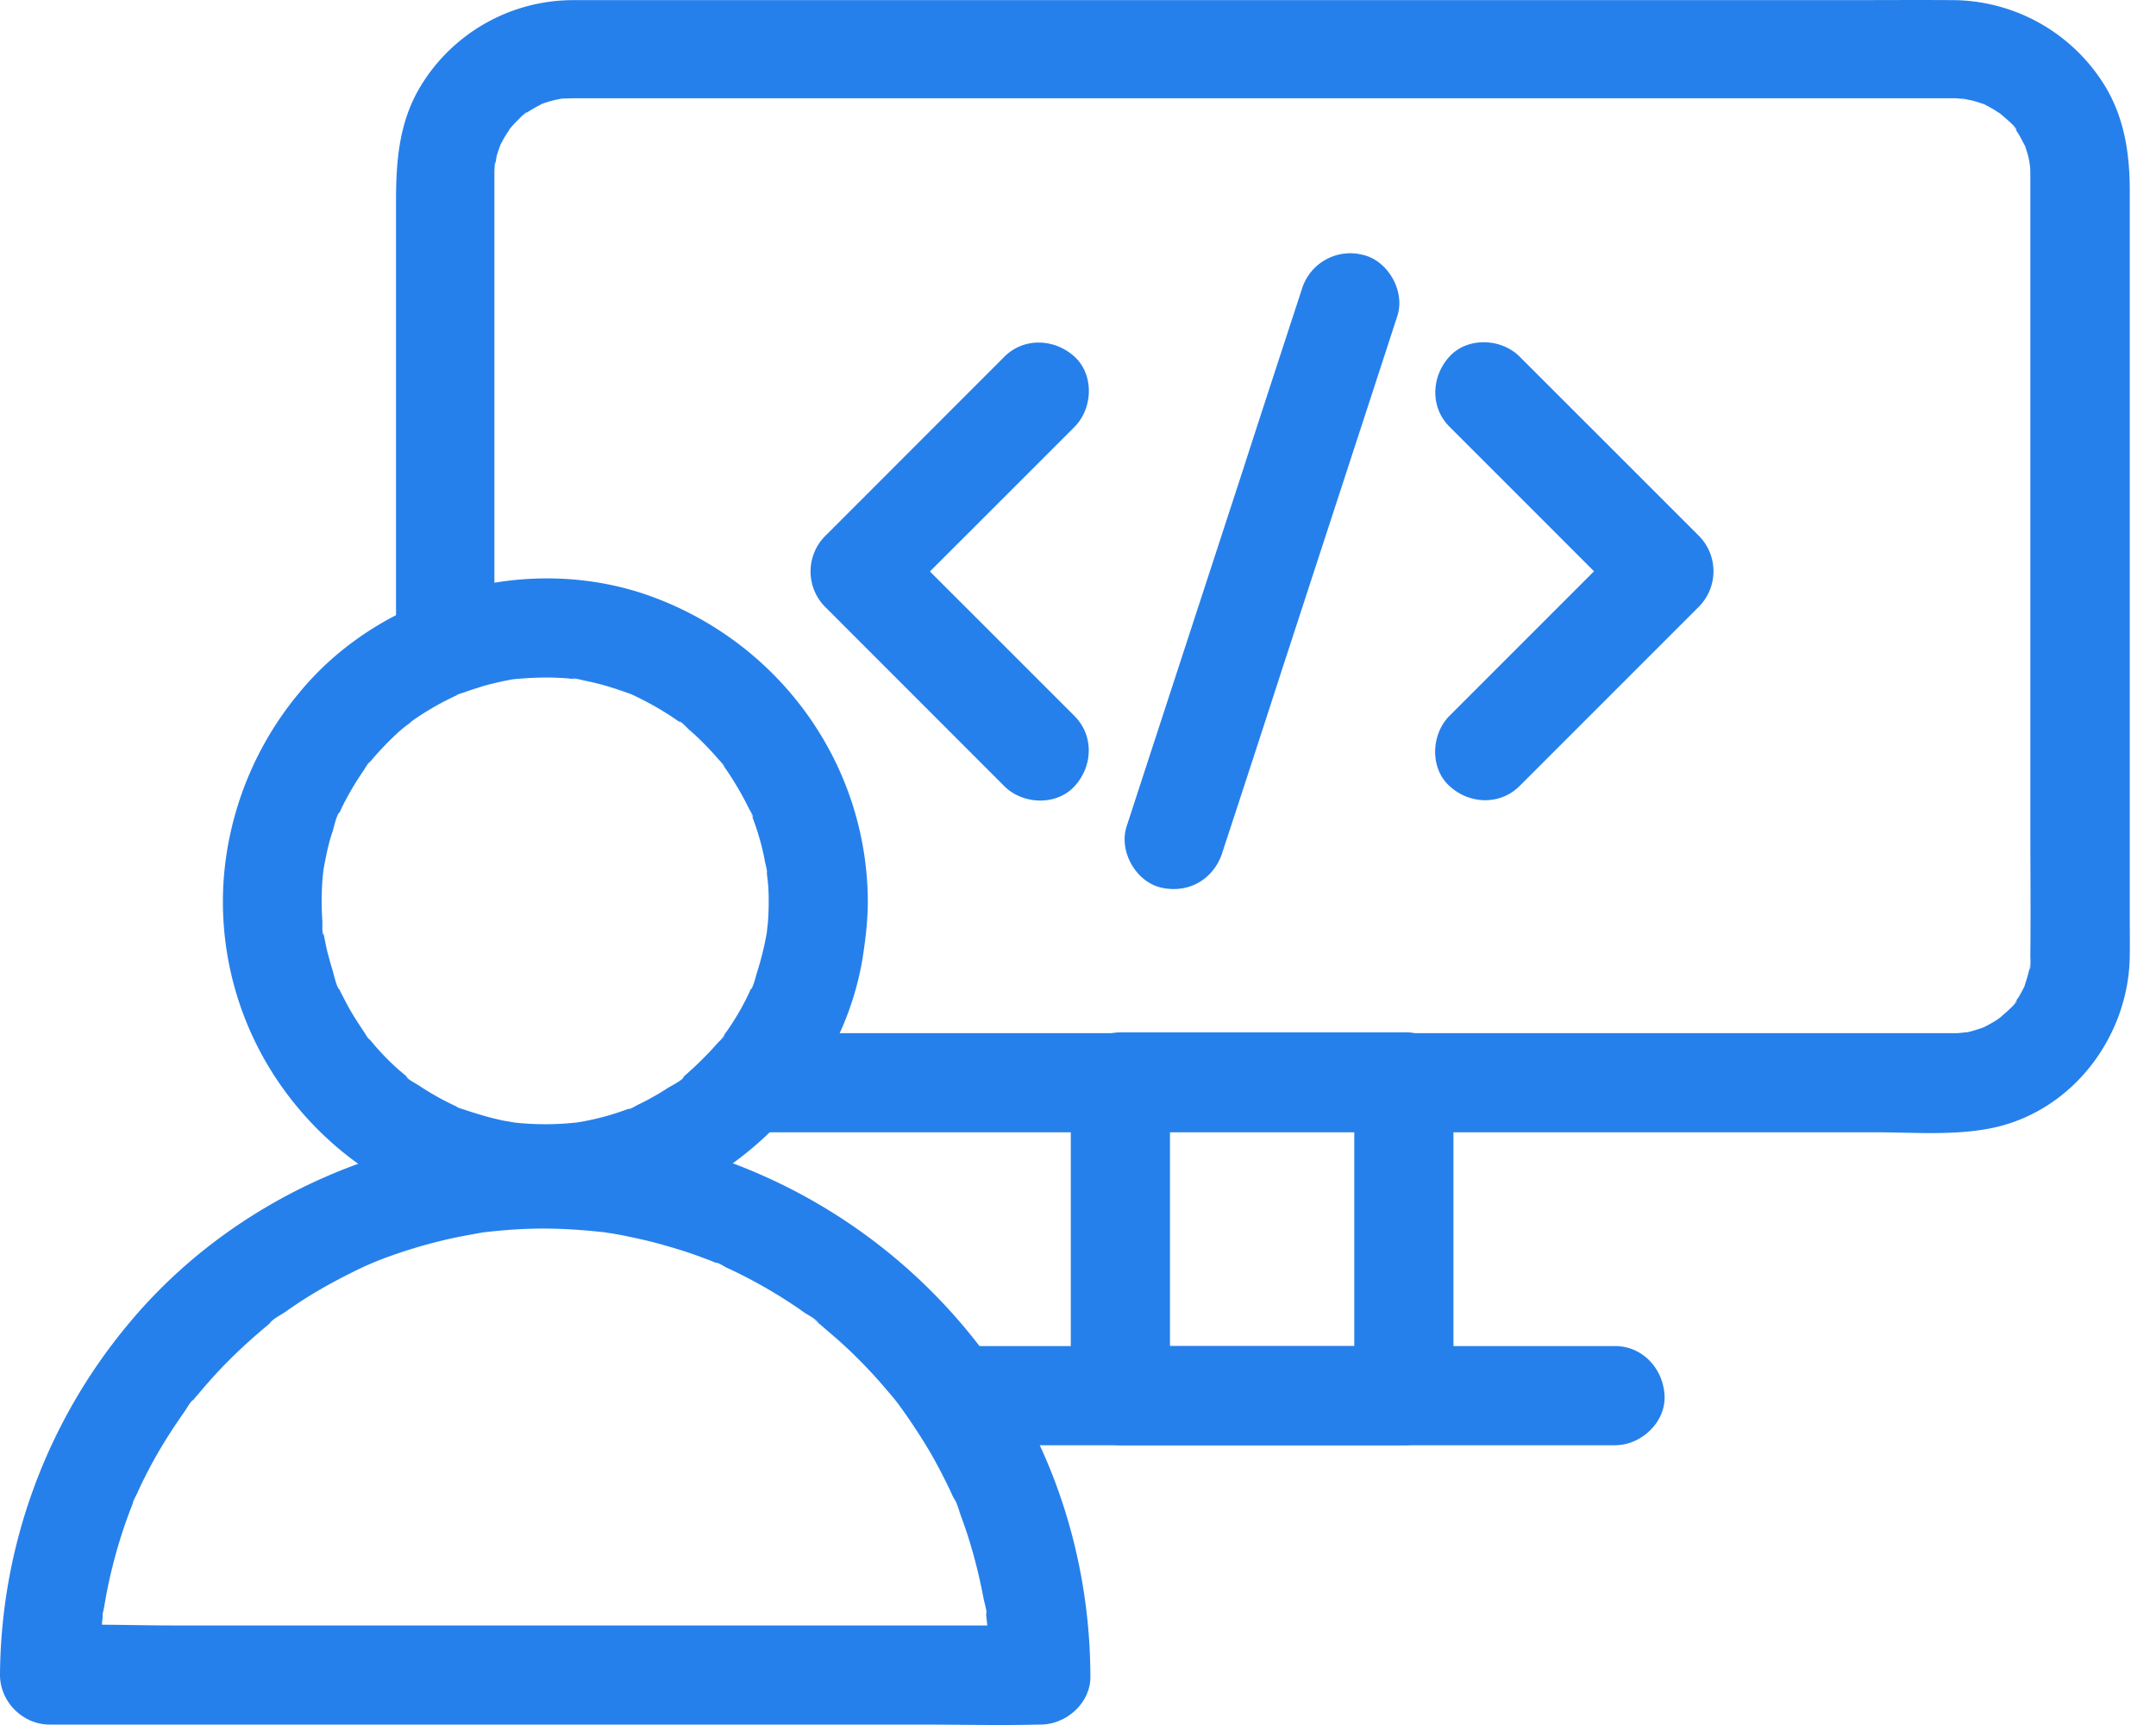
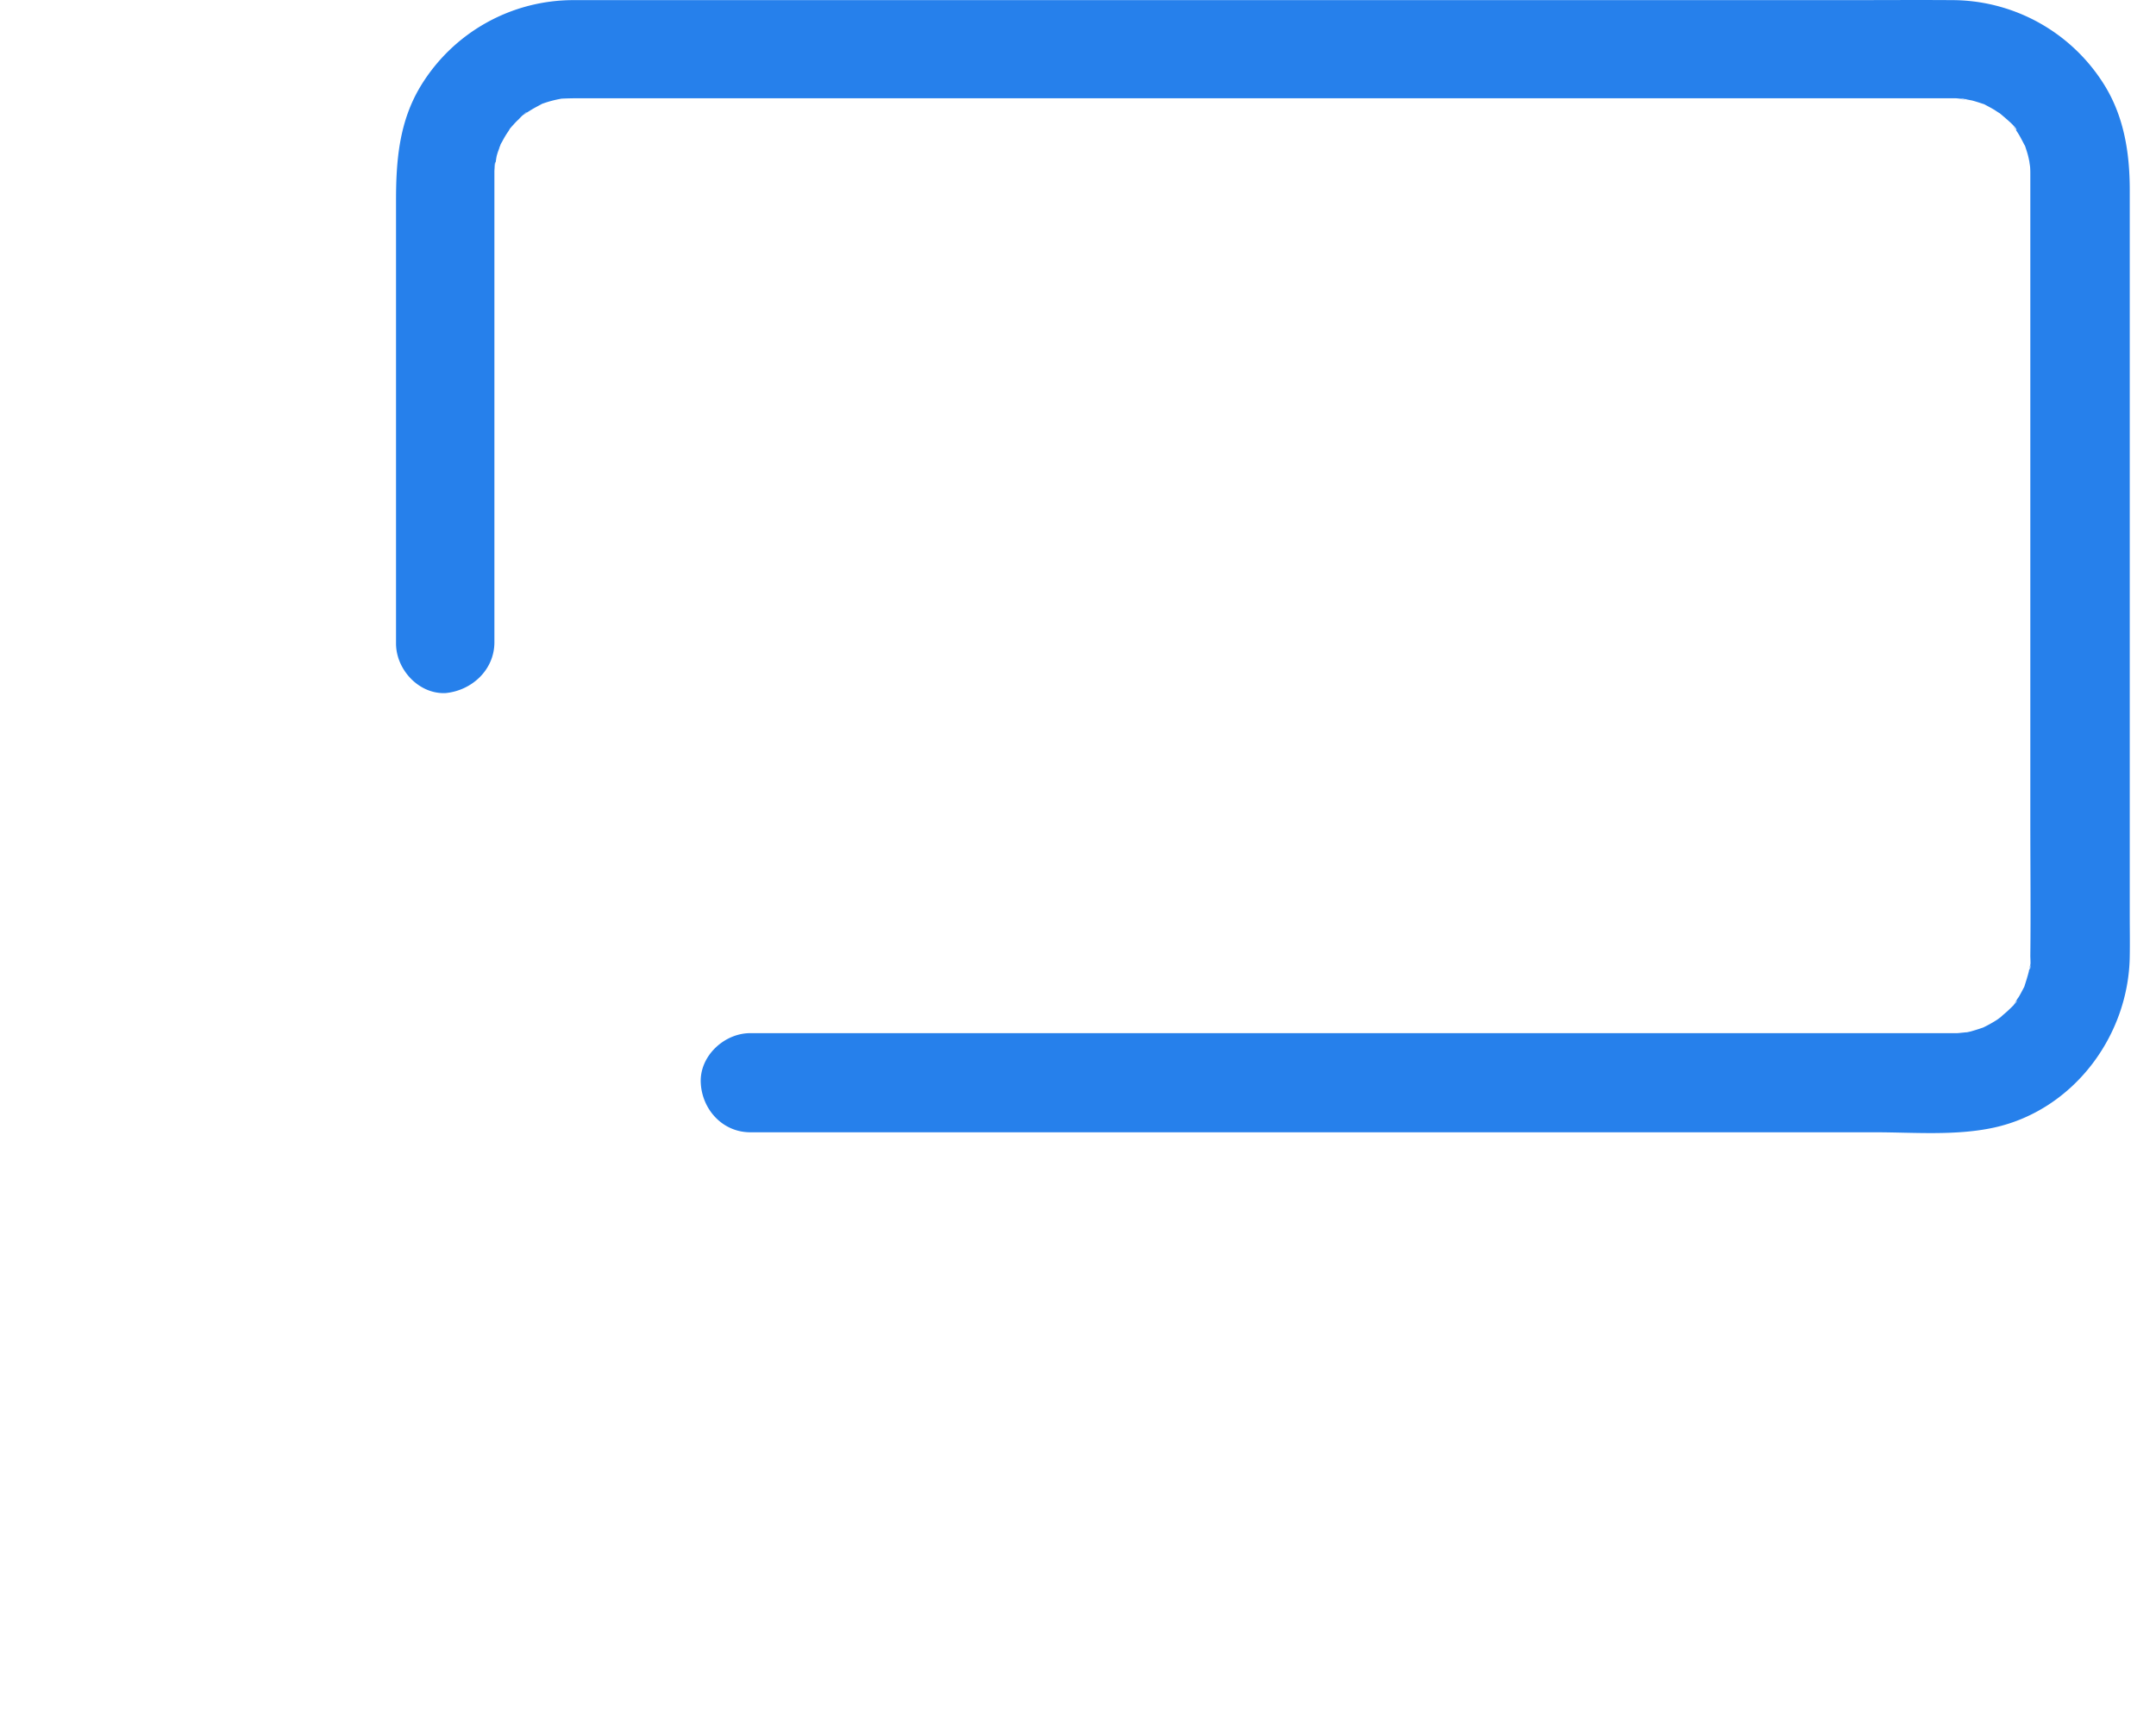
<svg xmlns="http://www.w3.org/2000/svg" width="35" height="28" fill="none">
-   <path d="M17.444 11.623l-2.917-2.916v1.138l2.555-2.554.362-.362c.297-.298.322-.845 0-1.139-.322-.294-.821-.318-1.139 0l-2.554 2.555-.362.362a.817.817 0 000 1.138l2.554 2.555.362.362c.298.298.845.322 1.139 0 .297-.322.318-.82 0-1.139zm7.225 1.135l2.554-2.554.362-.362a.817.817 0 000-1.139L25.031 6.15l-.362-.362c-.298-.298-.845-.322-1.139 0-.294.321-.318.82 0 1.138l2.555 2.555.362.362v-1.14L23.53 11.62c-.297.298-.322.845 0 1.138.322.298.82.318 1.139 0zm-4.828 1.086a624.1 624.1 0 00.962-2.949l1.532-4.694.35-1.075c.129-.402-.153-.897-.563-.99a.822.822 0 00-.99.564c-.321.982-.643 1.963-.961 2.949l-1.533 4.695-.35 1.074c-.128.402.153.897.564.99.442.1.848-.133.99-.564z" fill="#2680EB" />
  <path d="M8.026 10.425V2.786c0-.029.004-.057.004-.085.008-.137.024-.04-.008.02.028-.052.028-.153.048-.213.016-.06.044-.117.06-.177.024-.089-.024.076-.028.068a.538.538 0 01.048-.096 1.4 1.4 0 01.109-.181.495.495 0 01.06-.089c.004 0-.132.153-.028.04.04-.044.08-.092.125-.132.008-.008.12-.129.137-.121.004 0-.141.097-.036.032.036-.024.072-.048.112-.072.052-.032.109-.06.161-.089.12-.068-.145.049.028-.012a1.787 1.787 0 01.29-.076c.177-.04-.129.004-.024 0a5.86 5.86 0 01.265-.008h22.388c.06 0 .137.02.197.012-.133.02-.129-.024-.052-.004.044.012.088.02.132.028.06.016.121.036.181.056.133.04-.132-.072.029.012.052.028.108.057.16.089.029.02.06.04.089.056.145.093-.084-.08-.016-.012.032.032.294.237.277.282-.004.008-.092-.137-.044-.057.016.033.04.057.06.089.045.068.077.137.117.21.069.12-.052-.158.012.027.02.06.04.12.053.181.008.036.048.23.024.109-.024-.12-.004 0 0 .032.004.048.004.093.004.14v10.502c0 .724.008 1.448 0 2.168 0 .036.012.213-.012.225-.004 0 .04-.209.004-.052-.004.028-.012.052-.016.08-.02.08-.045.157-.069.234-.044.133.073-.133-.012.028-.028.052-.056.109-.088.16a.659.659 0 00-.057.09c-.064.104.029-.04.032-.037.009.02-.124.141-.14.157-.045.044-.097.08-.137.125-.069.076.129-.08.036-.028-.032.016-.056.04-.088.06a2.104 2.104 0 01-.258.14c.004.005.17-.06.044-.02a3.942 3.942 0 01-.205.065c-.032.008-.241.052-.108.024.128-.024-.08.004-.117.004H12.18c-.422 0-.824.37-.804.805.02.434.354.804.804.804h18.25c.632 0 1.316.06 1.94-.076 1.287-.282 2.188-1.488 2.204-2.784.004-.221 0-.447 0-.668V3.087c0-.62-.097-1.23-.447-1.762A2.915 2.915 0 0031.681.002c-.564-.004-1.13 0-1.694 0H9.313a2.9 2.9 0 00-2.482 1.392c-.35.575-.402 1.207-.402 1.858v7.193c0 .423.37.825.804.805.423-.04.793-.374.793-.825z" fill="#2680EB" />
-   <path d="M21.985 17.561v5.093l.805-.804h-4.602l.805.804v-5.093l-.805.805h4.602c.422 0 .825-.37.805-.805-.02-.434-.354-.804-.805-.804h-4.602a.818.818 0 00-.805.804v5.093c0 .435.37.805.805.805h4.602c.435 0 .805-.37.805-.805v-5.093c0-.422-.37-.825-.805-.804-.438.016-.805.35-.805.804z" fill="#2680EB" />
-   <path d="M15.56 23.459h10.658c.422 0 .824-.37.804-.805-.02-.434-.354-.805-.805-.805H15.56c-.422 0-.824.37-.804.805.02.439.354.805.805.805zm-3.081-8.834c0 .112-.004.225-.012.334-.004.056-.013.108-.017.164-.016.194.037-.185 0 .005a5 5 0 01-.168.68c-.008.024-.06.24-.093.249.012-.032.028-.065.04-.093a1.036 1.036 0 01-.044.097c-.02.048-.044.096-.068.145a4.09 4.09 0 01-.354.583l-.033.044c-.052.069-.04.057.033-.036 0 .028-.08.1-.101.12a5.804 5.804 0 01-.402.414l-.117.106-.08.068a.933.933 0 00.04-.028c-.008.048-.213.153-.258.18a3.664 3.664 0 01-.27.162 3.217 3.217 0 01-.232.12c-.033.017-.11.069-.145.065.112-.048.124-.053.044-.02l-.1.036a4.144 4.144 0 01-.624.173c-.052.012-.109.02-.161.028-.19.036.189-.016-.004 0a4.625 4.625 0 01-1.002 0c-.193-.016.185.036-.004 0-.052-.012-.108-.02-.16-.028a4.686 4.686 0 01-.343-.085c-.092-.028-.189-.056-.281-.088-.02-.008-.145-.04-.15-.056.033.012.065.028.093.04-.032-.012-.064-.028-.096-.044a4.37 4.37 0 01-.6-.334c-.032-.024-.209-.113-.213-.153l.08.06c-.028-.02-.056-.044-.08-.064-.04-.032-.08-.069-.12-.1a4.17 4.17 0 01-.471-.492c-.012-.012-.02-.028-.032-.04a.958.958 0 00.028.04c-.02-.004-.08-.108-.093-.128-.048-.073-.096-.145-.145-.222a3.695 3.695 0 01-.156-.273l-.073-.14c-.016-.033-.028-.065-.044-.098a6.045 6.045 0 01.02.045c-.04-.012-.097-.258-.109-.302-.032-.1-.06-.205-.088-.31a6.23 6.23 0 01-.064-.317.661.661 0 00.004.052c-.029-.036-.02-.173-.02-.221a4.68 4.68 0 010-.672c.003-.057.011-.109.016-.165.016-.193-.037.185 0-.004.02-.109.04-.213.064-.322.024-.105.052-.21.088-.31.012-.044.069-.286.109-.302-.012.033-.028.065-.04.093.012-.032.028-.064.044-.097.02-.048.044-.096.068-.144a5.066 5.066 0 01.326-.543c.012-.02.073-.125.093-.13-.02.029-.04.053-.06.081.02-.028.044-.056.064-.08.145-.173.302-.338.47-.491.04-.036.081-.068.121-.1.016-.013.153-.105.04-.037-.112.073.033-.02.045-.032a4.565 4.565 0 01.732-.422c.004-.016.133-.049.149-.057.084-.032.169-.056.253-.084.105-.032.21-.056.314-.08.052-.013.109-.02.16-.033a1.016 1.016 0 01.057-.008c.225-.02.447-.032.668-.024.092.004.185.008.278.02.02 0 .036.004.056.004.088.012.072.008-.052-.008.016-.016.189.032.213.036.25.049.483.125.72.21.177.064-.165-.077.004 0a5.55 5.55 0 01.47.245c.105.064.21.129.31.201l.045.032a.65.65 0 00-.037-.032c.04 0 .133.109.161.133.173.149.33.31.479.482.016.02.097.097.1.121-.072-.092-.08-.104-.032-.036l.06.085a5.068 5.068 0 01.37.635c.017.032.07.109.065.145-.044-.1-.052-.125-.032-.069.008.025.02.049.028.077.089.237.157.479.201.724.004.02.04.149.028.161a1.775 1.775 0 00-.007-.052l.011.108c.02.145.025.274.025.403.004.422.37.824.804.804.435-.02.809-.354.805-.804-.012-2.213-1.408-4.156-3.472-4.928-2-.749-4.413-.097-5.765 1.556a5.346 5.346 0 00-1.219 3.01 5.199 5.199 0 00.733 3.057c.527.873 1.327 1.617 2.26 2.04a5.399 5.399 0 003.295.39c2.06-.402 3.774-2.169 4.091-4.248.045-.294.077-.584.077-.877.004-.423-.37-.825-.805-.805-.438.02-.8.354-.804.805z" fill="#2680EB" />
-   <path d="M17.701 27.188c-.008-1.798-.551-3.604-1.601-5.069a9.073 9.073 0 00-4.24-3.25c-3.416-1.267-7.459-.177-9.78 2.627A8.977 8.977 0 000 27.188c0 .435.37.805.805.805h14.108c.648 0 1.303.016 1.951 0h.028c.427 0 .829-.366.809-.805-.02-.434-.354-.804-.805-.804H2.788c-.648 0-1.304-.029-1.951 0H.809l.804.804a8.052 8.052 0 01.052-.925c.009-.077-.02-.157-.004.02-.008-.064.025-.153.033-.217a8.103 8.103 0 01.482-1.714c.057-.137-.02.036-.02.044-.004-.028.053-.116.065-.145.044-.096.088-.193.136-.285.181-.362.395-.708.628-1.038.044-.06.097-.169.157-.213l-.06.08c.02-.028.044-.056.064-.08a.667.667 0 01.068-.08 7.908 7.908 0 01.84-.873c.065-.061.134-.117.198-.174.04-.032.08-.068.12-.1l.061-.049-.06.045c.052-.073.181-.137.253-.185.073-.053.145-.1.218-.15.177-.116.358-.224.543-.325.157-.084.313-.165.474-.241.049-.024.097-.045.145-.065.17-.076-.169.069.004-.004.1-.04.197-.08.298-.116a8.17 8.17 0 011.142-.322l.322-.06c.036-.005.073-.013.109-.017.193-.028-.19.02.004 0 .221-.024.442-.044.668-.052.414-.016.82.008 1.23.052.194.02-.184-.028.005 0 .036.004.072.012.108.016.109.017.218.037.322.06.197.041.39.085.58.142.188.052.378.112.563.18.084.033.169.061.25.097.015.008.031.012.047.02.08.033.065.028-.044-.02.04-.004.133.056.17.077.361.164.707.358 1.041.575.072.048.145.096.217.149.069.048.21.116.254.185-.008-.012-.15-.12-.04-.028.04.032.08.064.12.1.08.069.161.137.238.205.293.262.567.547.82.85.028.031.057.068.085.1.02.028.044.056.064.08l-.028-.036a10.023 10.023 0 01.54.813c.111.193.212.386.309.587.024.048.044.096.068.145.032.068.109.149.004.004.06.084.093.225.129.322.157.422.273.86.358 1.303.02.105.068.245.056.354.016-.153-.016-.12-.008-.048l.024.221c.02.241.032.487.032.728 0 .423.37.825.805.805.459-.008.833-.342.829-.797z" fill="#2680EB" />
</svg>